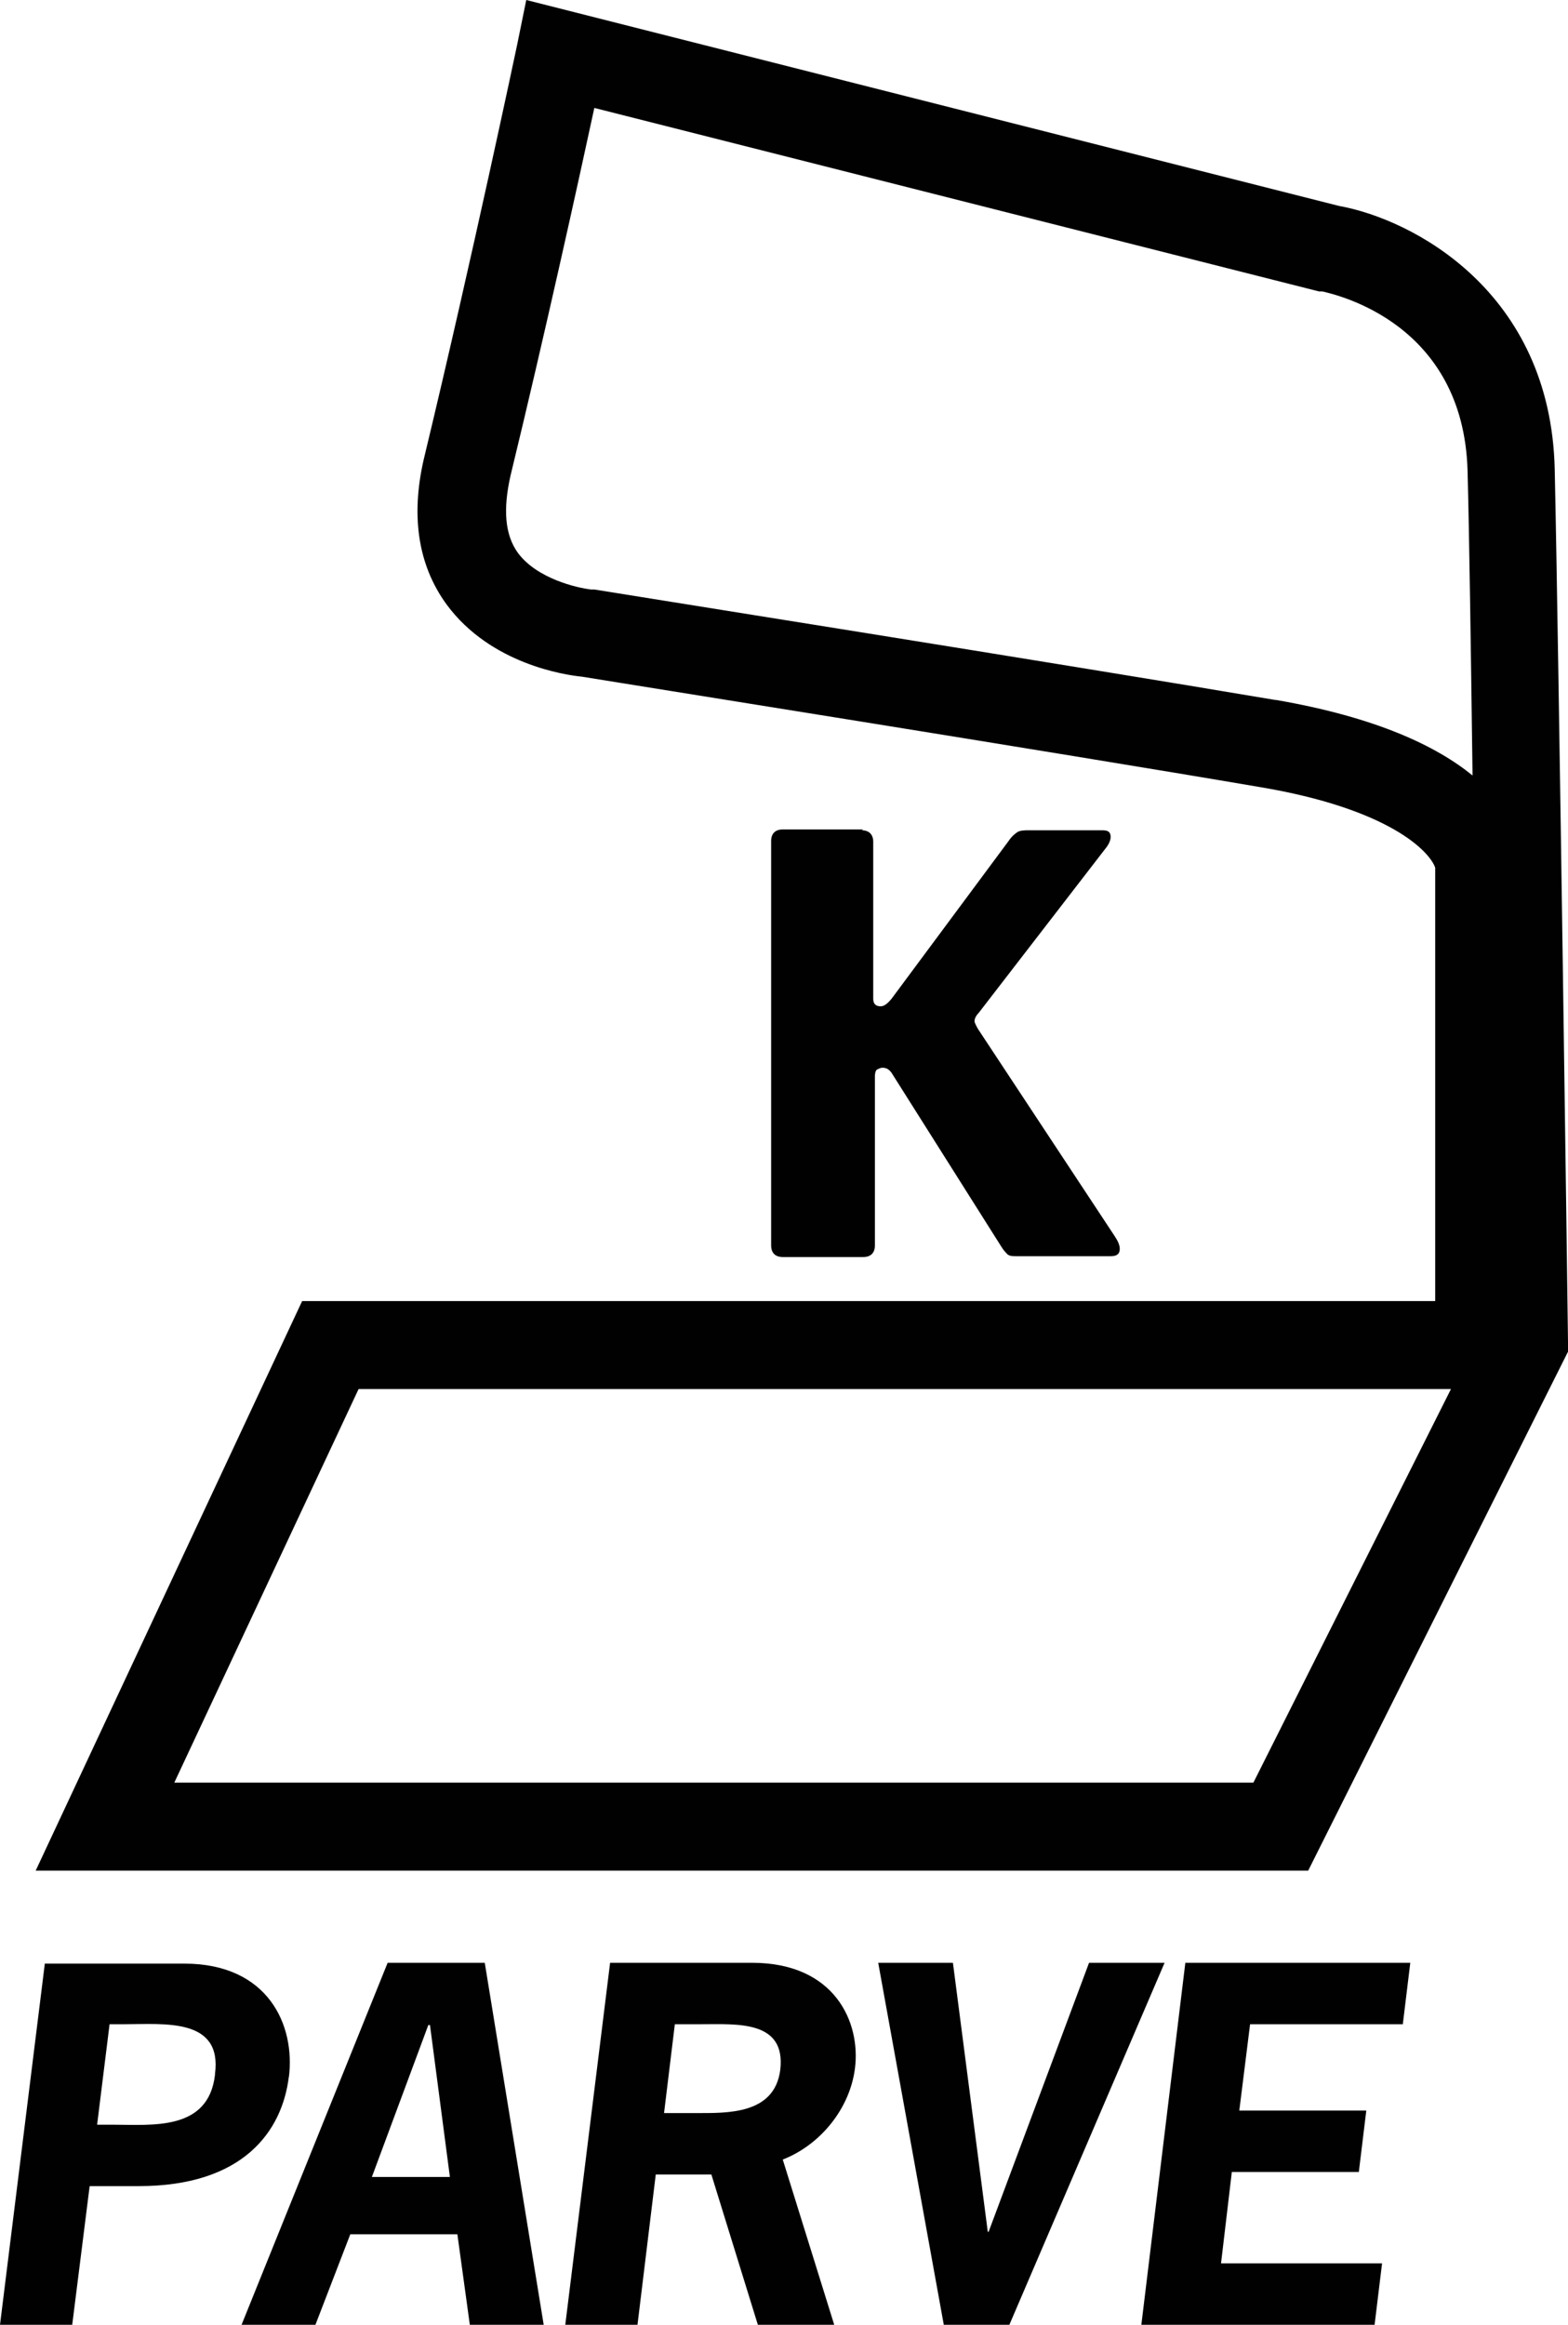
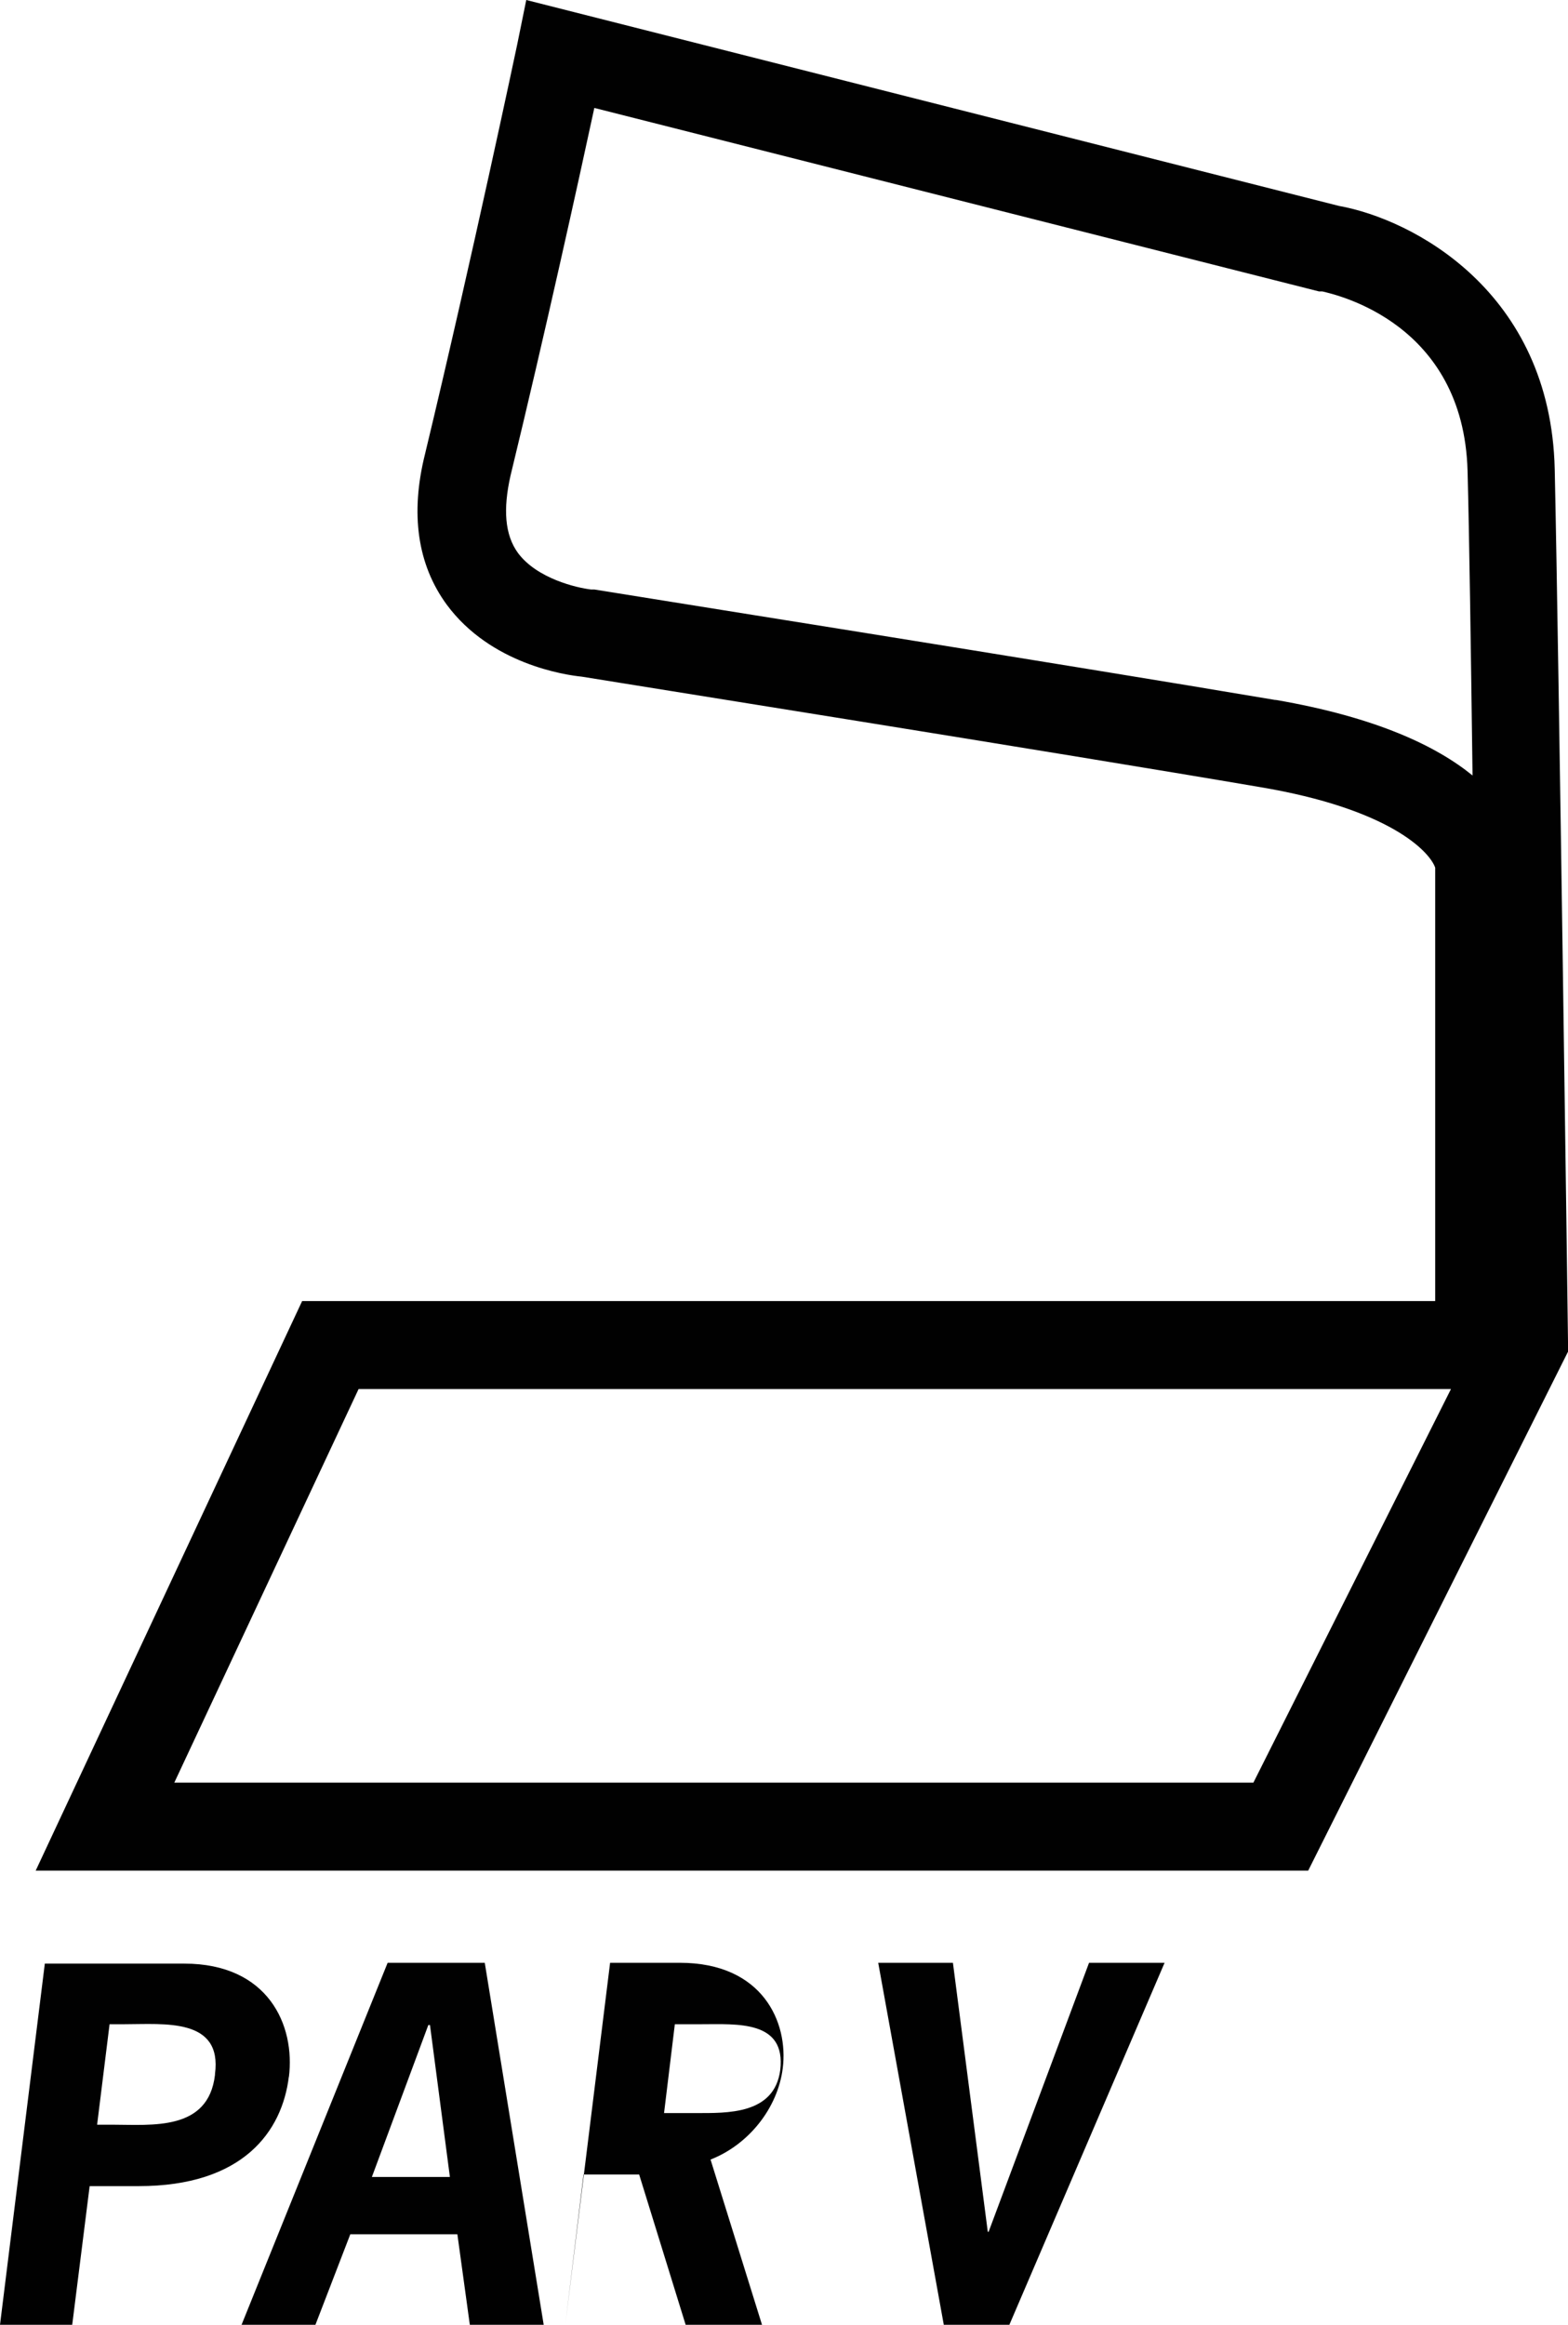
<svg xmlns="http://www.w3.org/2000/svg" viewBox="0 0 18.89 28" data-name="Layer 1" id="Layer_1">
  <defs>
    <style>
      .cls-1 {
        fill: #010101;
      }
    </style>
  </defs>
-   <path d="M10.4,9.99h-.97c-.09,0-.14.05-.14.14v4.87c0,.09.05.14.14.14h.97c.09,0,.14-.05.14-.14v-2.04s0-.07.03-.08c.02-.01.04-.02.06-.02.05,0,.08.02.11.06l1.32,2.09c.03.05.06.08.08.1.03.02.06.02.11.02h1.13c.08,0,.11-.03.11-.09,0-.04-.02-.09-.06-.15l-1.65-2.5s-.04-.07-.04-.09.01-.06.05-.1l1.52-1.97c.05-.06.07-.11.07-.15,0-.06-.03-.08-.1-.08h-.91s-.08,0-.11.02c-.03.02-.07.05-.11.11l-1.41,1.9c-.05.06-.09.09-.13.09-.06,0-.09-.03-.09-.09v-1.89c0-.09-.05-.14-.14-.14Z" class="cls-1" />
  <path d="M18.89,16.29v-.13c0-.08-.11-8.25-.16-10.51-.05-2.14-1.71-3.01-2.6-3.17L6.34,0l-.11.54s-.54,2.56-1.11,4.93c-.18.72-.09,1.33.26,1.81.53.72,1.43.85,1.63.87.36.06,5.77.92,8.17,1.33,1.55.26,2.04.77,2.11.97v5.22H3.64L.43,22.53h15.33l3.13-6.25ZM15.36,8.43c-2.48-.42-8.15-1.32-8.2-1.33h-.04c-.17-.02-.65-.13-.88-.44-.16-.22-.18-.53-.09-.93.42-1.73.82-3.55,1.01-4.43l8.73,2.21h.04c.17.04,1.7.38,1.75,2.16.02.75.04,2.14.06,3.67-.43-.35-1.15-.7-2.37-.91ZM2.1,21.47l2.22-4.74h13.16l-2.38,4.74H2.1Z" class="cls-1" />
  <path d="M3.48,25.02c.08-.63-.25-1.37-1.26-1.37H.54L0,28h.87l.21-1.67h.59c1.26,0,1.73-.66,1.81-1.32ZM2.59,24.99c-.08.68-.76.6-1.24.6h-.18l.15-1.21h.18c.48,0,1.18-.08,1.09.6Z" class="cls-1" />
  <path d="M4.67,23.64l-1.76,4.36h.89l.42-1.09h1.29l.15,1.09h.89l-.71-4.36h-1.18ZM4.48,26.22l.68-1.83h.02l.24,1.83h-.94Z" class="cls-1" />
-   <path d="M9.07,23.64h-1.72l-.54,4.36h.87l.22-1.81h.67l.56,1.81h.92l-.62-1.99c.46-.18.81-.62.87-1.1.07-.55-.24-1.27-1.24-1.27ZM9.4,24.93c-.07.54-.64.52-1.02.52h-.38l.13-1.07h.32c.43,0,1.02-.05.95.55Z" class="cls-1" />
+   <path d="M9.07,23.64h-1.72l-.54,4.36l.22-1.81h.67l.56,1.81h.92l-.62-1.99c.46-.18.81-.62.87-1.1.07-.55-.24-1.27-1.24-1.27ZM9.4,24.93c-.07.54-.64.52-1.02.52h-.38l.13-1.07h.32c.43,0,1.02-.05.95.55Z" class="cls-1" />
  <polygon points="13.12 23.64 11.91 26.88 11.9 26.88 11.48 23.64 10.58 23.64 11.37 28 12.16 28 14.03 23.64 13.12 23.64" class="cls-1" />
-   <polygon points="13.75 28 16.56 28 16.65 27.26 14.71 27.26 14.84 26.16 16.37 26.16 16.46 25.42 14.93 25.42 15.06 24.38 16.9 24.38 16.99 23.64 14.28 23.64 13.75 28" class="cls-1" />
</svg>